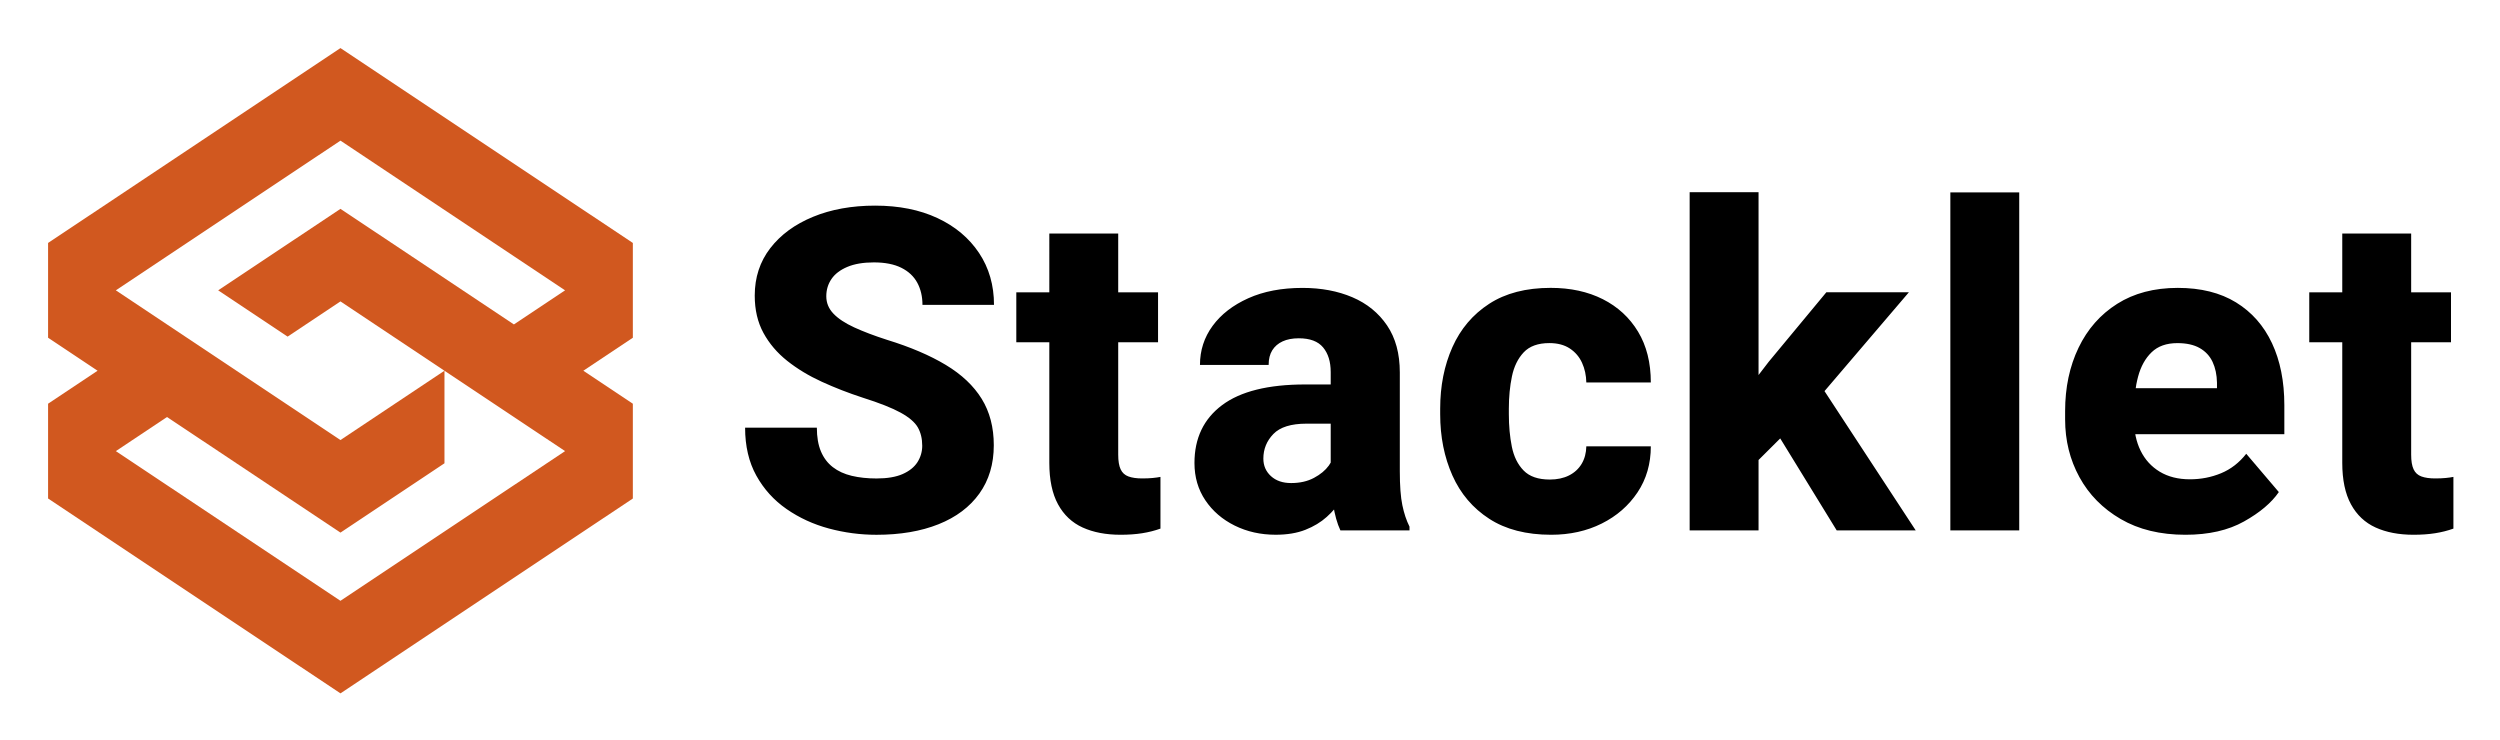
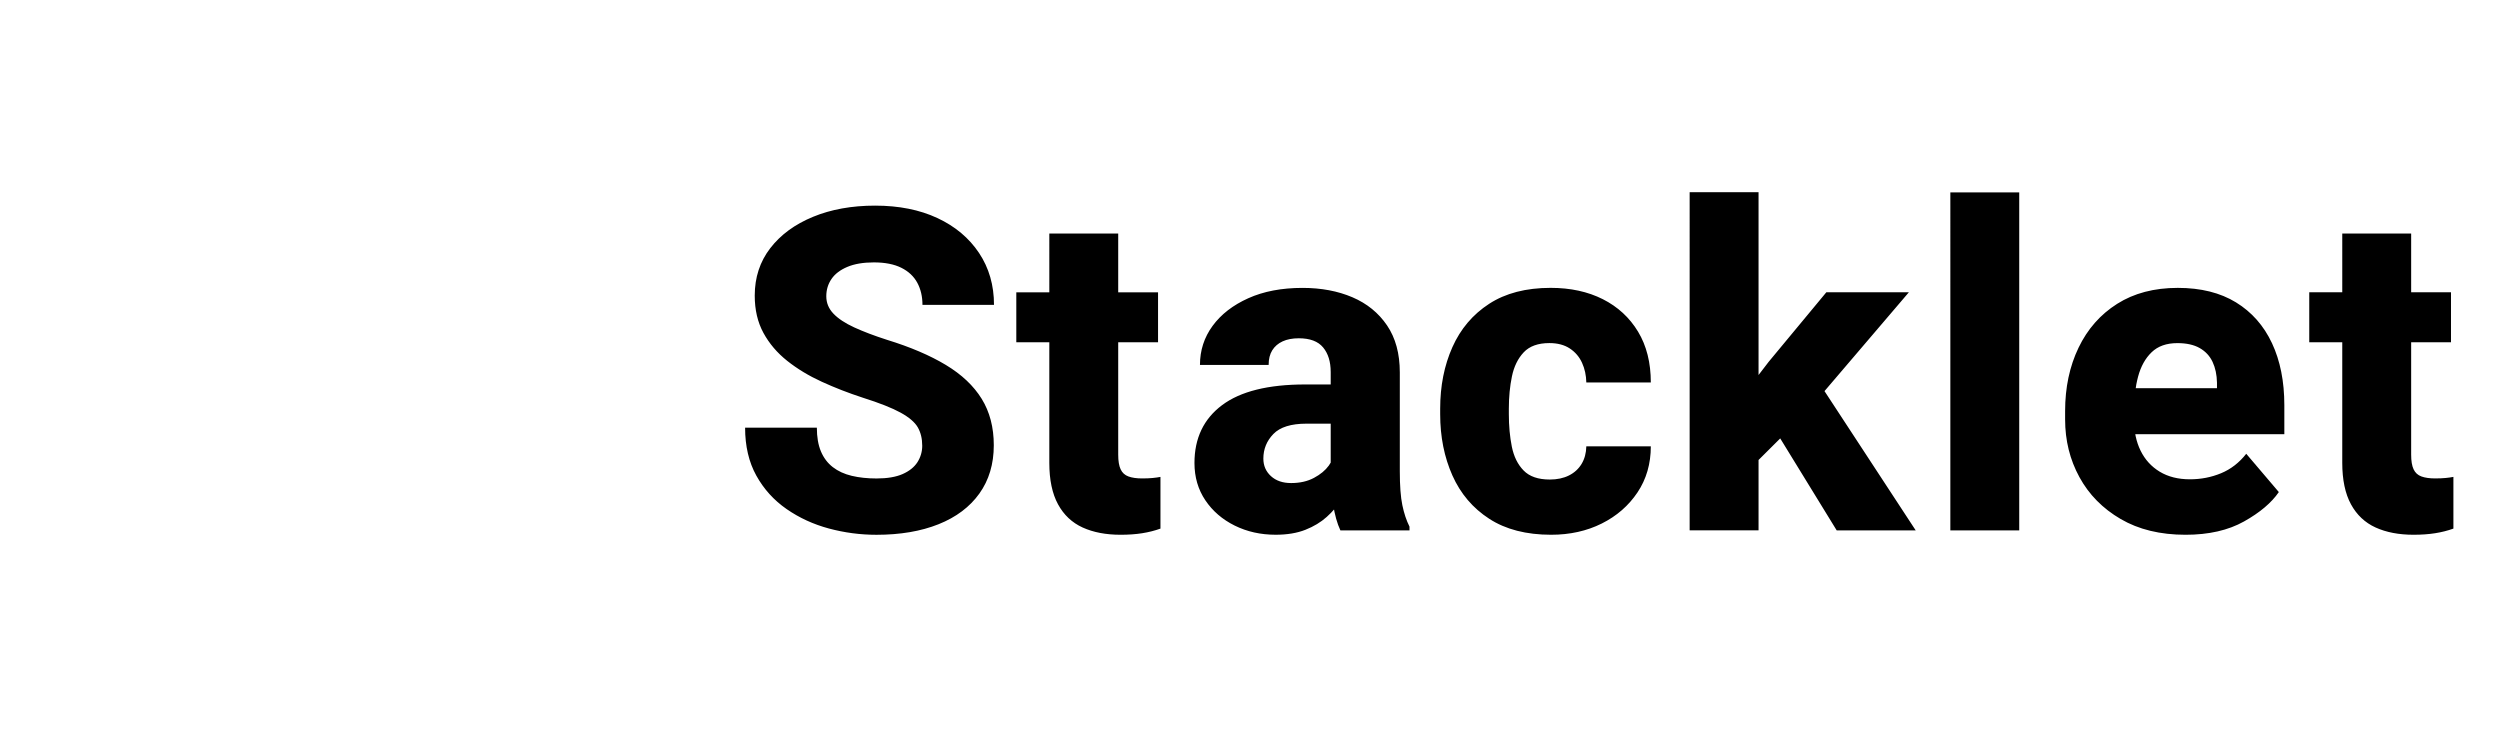
<svg xmlns="http://www.w3.org/2000/svg" role="img" viewBox="-27.26 -27.26 1677.52 496.52">
  <title>Stacklet logo</title>
-   <path fill="#D1581F" d="M201.187 5L5 135.756v63.605L38.213 221.5 5 243.631v63.604l196.187 130.757V438l196.196-130.756v-63.605L364.17 221.5l33.213-22.131V135.765L201.187 5zm150.721 270.437l-34.333 22.874-116.388 77.572L50.475 275.437l34.333-22.874 116.38 77.563 69.794-46.517v-62.101l46.594 31.047v.008l34.333 22.874zm-34.333-85l-116.388-77.563-82.047 54.681 46.595 31.054 35.452-23.626 69.786 46.509-69.786 46.516-69.785-46.508v-.008l-46.595-31.055-34.333-22.882 34.333-22.883L201.187 67.109 351.908 167.555l-34.333 22.882z" />
-   <path d="M591.559 271.786c0-4.724-.989-8.81-2.951-12.259-1.97-3.44-5.812-6.742-11.518-9.888-5.714-3.146-14.175-6.497-25.398-10.044-9.654-3.146-18.834-6.718-27.54-10.706-8.714-3.988-16.447-8.662-23.191-14.023-6.744-5.361-12.065-11.613-15.948-18.747-3.891-7.135-5.837-15.479-5.837-25.024 0-12.201 3.474-22.809 10.414-31.815 6.941-9.005 16.488-16.017 28.652-21.035 12.155-5.018 26.068-7.527 41.722-7.527 15.949 0 29.878 2.779 41.797 8.344 11.91 5.565 21.212 13.362 27.915 23.406 6.695 10.043 10.047 21.656 10.047 34.846h-48.001c0-5.614-1.161-10.558-3.466-14.841-2.313-4.282-5.885-7.624-10.708-10.043-4.823-2.411-10.979-3.621-18.458-3.621-7.087 0-13.022 1.014-17.796 3.024-4.774 2.019-8.322 4.724-10.635 8.123-2.313 3.4-3.474 7.257-3.474 11.589 0 4.429 1.602 8.319 4.798 11.661 3.196 3.351 7.848 6.424 13.954 9.227 6.106 2.803 13.439 5.59 22.006 8.344 15.654 4.821 28.798 10.436 39.433 16.835 10.635 6.399 18.655 13.974 24.074 22.735 5.412 8.761 8.126 19.148 8.126 31.153 0 12.601-3.229 23.397-9.671 32.411-6.449 9.006-15.58 15.87-27.392 20.594-11.813 4.724-25.701 7.085-41.649 7.085-10.832 0-21.466-1.405-31.897-4.208-10.439-2.803-19.913-7.159-28.431-13.068-8.518-5.908-15.286-13.386-20.305-22.441s-7.529-19.785-7.529-32.182h48.148c0 6.301.907 11.613 2.73 15.944 1.823 4.331 4.479 7.853 7.978 10.558 3.491 2.705 7.725 4.65 12.703 5.835 4.97 1.185 10.504 1.774 16.611 1.774 7.185 0 13.022-.981 17.501-2.95 4.48-1.97 7.799-4.626 9.973-7.977 2.126-3.366 3.213-7.052 3.213-11.089zM749.8 202.39h-95.11v-33.514h95.11v33.514zm-26.73-72.929v148.376c0 4.233.539 7.51 1.626 9.815 1.079 2.312 2.829 3.914 5.24 4.797 2.412.882 5.485 1.324 9.229 1.324 2.657 0 4.995-.098 7.014-.295 2.019-.196 3.768-.441 5.24-.735v34.699c-3.842 1.382-7.929 2.411-12.254 3.098-4.332.686-9.155 1.029-14.477 1.029-9.842 0-18.335-1.626-25.471-4.87-7.137-3.245-12.654-8.442-16.537-15.577-3.891-7.134-5.837-16.41-5.837-27.826V129.461h46.227zM871.854 257.02h-22.447c-10.341 0-17.747 2.313-22.227 6.939-4.479 4.625-6.719 10.141-6.719 16.532 0 4.724 1.7 8.638 5.093 11.735 3.392 3.098 7.896 4.65 13.512 4.65 5.91 0 11.027-1.152 15.36-3.473 4.332-2.313 7.651-5.067 9.973-8.27 2.313-3.195 3.368-6.178 3.172-8.932l11.518 19.785c-1.578 3.939-3.671 7.976-6.278 12.103-2.608 4.135-5.886 7.976-9.826 11.515-3.94 3.546-8.714 6.423-14.322 8.638-5.608 2.214-12.262 3.318-19.938 3.318-10.046 0-19.202-2.044-27.466-6.13-8.265-4.086-14.845-9.741-19.717-16.982-4.872-7.232-7.308-15.576-7.308-25.023 0-16.631 6.18-29.576 18.532-38.827 12.351-9.251 30.94-13.876 55.75-13.876h23.036l.302 26.298zm-6.204-34.699c0-6.889-1.701-12.373-5.093-16.459-3.393-4.086-8.837-6.129-16.316-6.129-4.235 0-7.856.686-10.856 2.067-3.008 1.381-5.314 3.375-6.94 5.982-1.627 2.607-2.436 5.884-2.436 9.815h-46.08c0-9.741 2.828-18.477 8.493-26.208 5.657-7.723 13.635-13.901 23.927-18.527 10.284-4.625 22.423-6.938 36.401-6.938 12.499 0 23.657 2.092 33.45 6.276 9.793 4.184 17.551 10.485 23.257 18.894 5.706 8.418 8.567 18.927 8.567 31.521v66.293c0 9.742.564 17.35 1.7 22.809 1.128 5.459 2.73 10.265 4.798 14.4v2.509h-46.374c-2.166-4.626-3.793-10.412-4.872-17.35-1.087-6.938-1.626-14.048-1.626-21.338v-67.617zm147.02 72.195c4.92 0 9.2-.907 12.85-2.73 3.63-1.822 6.47-4.405 8.49-7.755 2.02-3.343 3.07-7.282 3.17-11.809h43.28c0 11.711-2.98 22.024-8.94 30.932-5.96 8.908-13.95 15.87-24 20.888-10.04 5.018-21.37 7.527-33.96 7.527-16.646 0-30.478-3.563-41.505-10.706-11.028-7.134-19.276-16.835-24.737-29.085-5.46-12.258-8.199-25.963-8.199-41.123v-3.694c0-15.257 2.73-29.011 8.199-41.27 5.469-12.258 13.685-21.95 24.663-29.085 10.979-7.134 24.736-10.706 41.269-10.706 13.3 0 24.96 2.534 35.01 7.601 10.04 5.075 17.92 12.332 23.63 21.779 5.71 9.447 8.57 20.815 8.57 34.103h-43.28c-.1-4.822-1.05-9.227-2.88-13.215-1.82-3.988-4.55-7.183-8.2-9.594-3.64-2.411-8.22-3.62-13.73-3.62-7.58 0-13.315 2.067-17.206 6.202s-6.523 9.521-7.905 16.165c-1.381 6.644-2.068 13.852-2.068 21.632v3.694c0 7.878.662 15.135 1.995 21.779 1.332 6.644 3.964 11.989 7.905 16.018 3.932 4.053 9.789 6.072 17.579 6.072zm140.07 34.107h-46.23V101.695h46.23v226.928zm32.05-79.14l-37.81 37.65-17.57-32.338 30.13-39.276 38.69-46.656h55.38l-68.82 80.62zm-24.22 6.497l32.64-26.576 64.98 99.219h-53.02l-44.6-72.643zm167.09 72.648h-46.22V101.847h46.22v226.781zm111.58 2.946c-16.94 0-31.44-3.514-43.5-10.559-12.07-7.036-21.3-16.41-27.7-28.129-6.4-11.711-9.59-24.606-9.59-38.679v-5.614c0-15.846 3-30.017 9.01-42.521 6-12.495 14.64-22.318 25.92-29.453 11.27-7.134 24.83-10.705 40.68-10.705 15.46 0 28.48 3.244 39.07 9.741 10.58 6.497 18.63 15.625 24.14 27.385 5.51 11.76 8.28 25.62 8.28 41.565v19.49H1377.5v-30.858h82.85v-3.694c-.1-5.312-1.09-9.97-2.95-13.95-1.87-3.988-4.75-7.085-8.64-9.3-3.89-2.215-8.89-3.318-14.99-3.318-7.29 0-13.05 2.043-17.28 6.129-4.24 4.086-7.26 9.545-9.09 16.386-1.82 6.84-2.73 14.538-2.73 23.103v5.614c0 7.976 1.48 14.963 4.43 20.962 2.96 6.007 7.24 10.706 12.85 14.097 5.62 3.392 12.36 5.091 20.24 5.091 7.38 0 14.34-1.348 20.89-4.061 6.55-2.705 12.18-7.061 16.91-13.068l21.86 25.694c-4.92 7.183-12.7 13.754-23.33 19.711-10.63 5.966-23.73 8.941-39.28 8.941zm178.14-129.184h-95.11v-33.514h95.11v33.514zm-26.73-72.929v148.376c0 4.233.54 7.51 1.63 9.815 1.08 2.312 2.83 3.914 5.24 4.797 2.41.882 5.48 1.324 9.23 1.324 2.65 0 4.99-.098 7.01-.295 2.02-.196 3.77-.441 5.24-.735v34.699c-3.84 1.382-7.93 2.411-12.25 3.098-4.34.686-9.16 1.029-14.48 1.029-9.84 0-18.34-1.626-25.47-4.87-7.14-3.245-12.66-8.442-16.54-15.577-3.89-7.134-5.84-16.41-5.84-27.826V129.461h46.23z" />
+   <path d="M591.559 271.786c0-4.724-.989-8.81-2.951-12.259-1.97-3.44-5.812-6.742-11.518-9.888-5.714-3.146-14.175-6.497-25.398-10.044-9.654-3.146-18.834-6.718-27.54-10.706-8.714-3.988-16.447-8.662-23.191-14.023-6.744-5.361-12.065-11.613-15.948-18.747-3.891-7.135-5.837-15.479-5.837-25.024 0-12.201 3.474-22.809 10.414-31.815 6.941-9.005 16.488-16.017 28.652-21.035 12.155-5.018 26.068-7.527 41.722-7.527 15.949 0 29.878 2.779 41.797 8.344 11.91 5.565 21.212 13.362 27.915 23.406 6.695 10.043 10.047 21.656 10.047 34.846h-48.001c0-5.614-1.161-10.558-3.466-14.841-2.313-4.282-5.885-7.624-10.708-10.043-4.823-2.411-10.979-3.621-18.458-3.621-7.087 0-13.022 1.014-17.796 3.024-4.774 2.019-8.322 4.724-10.635 8.123-2.313 3.4-3.474 7.257-3.474 11.589 0 4.429 1.602 8.319 4.798 11.661 3.196 3.351 7.848 6.424 13.954 9.227 6.106 2.803 13.439 5.59 22.006 8.344 15.654 4.821 28.798 10.436 39.433 16.835 10.635 6.399 18.655 13.974 24.074 22.735 5.412 8.761 8.126 19.148 8.126 31.153 0 12.601-3.229 23.397-9.671 32.411-6.449 9.006-15.58 15.87-27.392 20.594-11.813 4.724-25.701 7.085-41.649 7.085-10.832 0-21.466-1.405-31.897-4.208-10.439-2.803-19.913-7.159-28.431-13.068-8.518-5.908-15.286-13.386-20.305-22.441s-7.529-19.785-7.529-32.182h48.148c0 6.301.907 11.613 2.73 15.944 1.823 4.331 4.479 7.853 7.978 10.558 3.491 2.705 7.725 4.65 12.703 5.835 4.97 1.185 10.504 1.774 16.611 1.774 7.185 0 13.022-.981 17.501-2.95 4.48-1.97 7.799-4.626 9.973-7.977 2.126-3.366 3.213-7.052 3.213-11.089zM749.8 202.39h-95.11v-33.514h95.11v33.514zm-26.73-72.929v148.376c0 4.233.539 7.51 1.626 9.815 1.079 2.312 2.829 3.914 5.24 4.797 2.412.882 5.485 1.324 9.229 1.324 2.657 0 4.995-.098 7.014-.295 2.019-.196 3.768-.441 5.24-.735v34.699c-3.842 1.382-7.929 2.411-12.254 3.098-4.332.686-9.155 1.029-14.477 1.029-9.842 0-18.335-1.626-25.471-4.87-7.137-3.245-12.654-8.442-16.537-15.577-3.891-7.134-5.837-16.41-5.837-27.826V129.461h46.227zM871.854 257.02h-22.447c-10.341 0-17.747 2.313-22.227 6.939-4.479 4.625-6.719 10.141-6.719 16.532 0 4.724 1.7 8.638 5.093 11.735 3.392 3.098 7.896 4.65 13.512 4.65 5.91 0 11.027-1.152 15.36-3.473 4.332-2.313 7.651-5.067 9.973-8.27 2.313-3.195 3.368-6.178 3.172-8.932l11.518 19.785c-1.578 3.939-3.671 7.976-6.278 12.103-2.608 4.135-5.886 7.976-9.826 11.515-3.94 3.546-8.714 6.423-14.322 8.638-5.608 2.214-12.262 3.318-19.938 3.318-10.046 0-19.202-2.044-27.466-6.13-8.265-4.086-14.845-9.741-19.717-16.982-4.872-7.232-7.308-15.576-7.308-25.023 0-16.631 6.18-29.576 18.532-38.827 12.351-9.251 30.94-13.876 55.75-13.876h23.036l.302 26.298m-6.204-34.699c0-6.889-1.701-12.373-5.093-16.459-3.393-4.086-8.837-6.129-16.316-6.129-4.235 0-7.856.686-10.856 2.067-3.008 1.381-5.314 3.375-6.94 5.982-1.627 2.607-2.436 5.884-2.436 9.815h-46.08c0-9.741 2.828-18.477 8.493-26.208 5.657-7.723 13.635-13.901 23.927-18.527 10.284-4.625 22.423-6.938 36.401-6.938 12.499 0 23.657 2.092 33.45 6.276 9.793 4.184 17.551 10.485 23.257 18.894 5.706 8.418 8.567 18.927 8.567 31.521v66.293c0 9.742.564 17.35 1.7 22.809 1.128 5.459 2.73 10.265 4.798 14.4v2.509h-46.374c-2.166-4.626-3.793-10.412-4.872-17.35-1.087-6.938-1.626-14.048-1.626-21.338v-67.617zm147.02 72.195c4.92 0 9.2-.907 12.85-2.73 3.63-1.822 6.47-4.405 8.49-7.755 2.02-3.343 3.07-7.282 3.17-11.809h43.28c0 11.711-2.98 22.024-8.94 30.932-5.96 8.908-13.95 15.87-24 20.888-10.04 5.018-21.37 7.527-33.96 7.527-16.646 0-30.478-3.563-41.505-10.706-11.028-7.134-19.276-16.835-24.737-29.085-5.46-12.258-8.199-25.963-8.199-41.123v-3.694c0-15.257 2.73-29.011 8.199-41.27 5.469-12.258 13.685-21.95 24.663-29.085 10.979-7.134 24.736-10.706 41.269-10.706 13.3 0 24.96 2.534 35.01 7.601 10.04 5.075 17.92 12.332 23.63 21.779 5.71 9.447 8.57 20.815 8.57 34.103h-43.28c-.1-4.822-1.05-9.227-2.88-13.215-1.82-3.988-4.55-7.183-8.2-9.594-3.64-2.411-8.22-3.62-13.73-3.62-7.58 0-13.315 2.067-17.206 6.202s-6.523 9.521-7.905 16.165c-1.381 6.644-2.068 13.852-2.068 21.632v3.694c0 7.878.662 15.135 1.995 21.779 1.332 6.644 3.964 11.989 7.905 16.018 3.932 4.053 9.789 6.072 17.579 6.072zm140.07 34.107h-46.23V101.695h46.23v226.928zm32.05-79.14l-37.81 37.65-17.57-32.338 30.13-39.276 38.69-46.656h55.38l-68.82 80.62zm-24.22 6.497l32.64-26.576 64.98 99.219h-53.02l-44.6-72.643zm167.09 72.648h-46.22V101.847h46.22v226.781zm111.58 2.946c-16.94 0-31.44-3.514-43.5-10.559-12.07-7.036-21.3-16.41-27.7-28.129-6.4-11.711-9.59-24.606-9.59-38.679v-5.614c0-15.846 3-30.017 9.01-42.521 6-12.495 14.64-22.318 25.92-29.453 11.27-7.134 24.83-10.705 40.68-10.705 15.46 0 28.48 3.244 39.07 9.741 10.58 6.497 18.63 15.625 24.14 27.385 5.51 11.76 8.28 25.62 8.28 41.565v19.49H1377.5v-30.858h82.85v-3.694c-.1-5.312-1.09-9.97-2.95-13.95-1.87-3.988-4.75-7.085-8.64-9.3-3.89-2.215-8.89-3.318-14.99-3.318-7.29 0-13.05 2.043-17.28 6.129-4.24 4.086-7.26 9.545-9.09 16.386-1.82 6.84-2.73 14.538-2.73 23.103v5.614c0 7.976 1.48 14.963 4.43 20.962 2.96 6.007 7.24 10.706 12.85 14.097 5.62 3.392 12.36 5.091 20.24 5.091 7.38 0 14.34-1.348 20.89-4.061 6.55-2.705 12.18-7.061 16.91-13.068l21.86 25.694c-4.92 7.183-12.7 13.754-23.33 19.711-10.63 5.966-23.73 8.941-39.28 8.941zm178.14-129.184h-95.11v-33.514h95.11v33.514zm-26.73-72.929v148.376c0 4.233.54 7.51 1.63 9.815 1.08 2.312 2.83 3.914 5.24 4.797 2.41.882 5.48 1.324 9.23 1.324 2.65 0 4.99-.098 7.01-.295 2.02-.196 3.77-.441 5.24-.735v34.699c-3.84 1.382-7.93 2.411-12.25 3.098-4.34.686-9.16 1.029-14.48 1.029-9.84 0-18.34-1.626-25.47-4.87-7.14-3.245-12.66-8.442-16.54-15.577-3.89-7.134-5.84-16.41-5.84-27.826V129.461h46.23z" />
</svg>